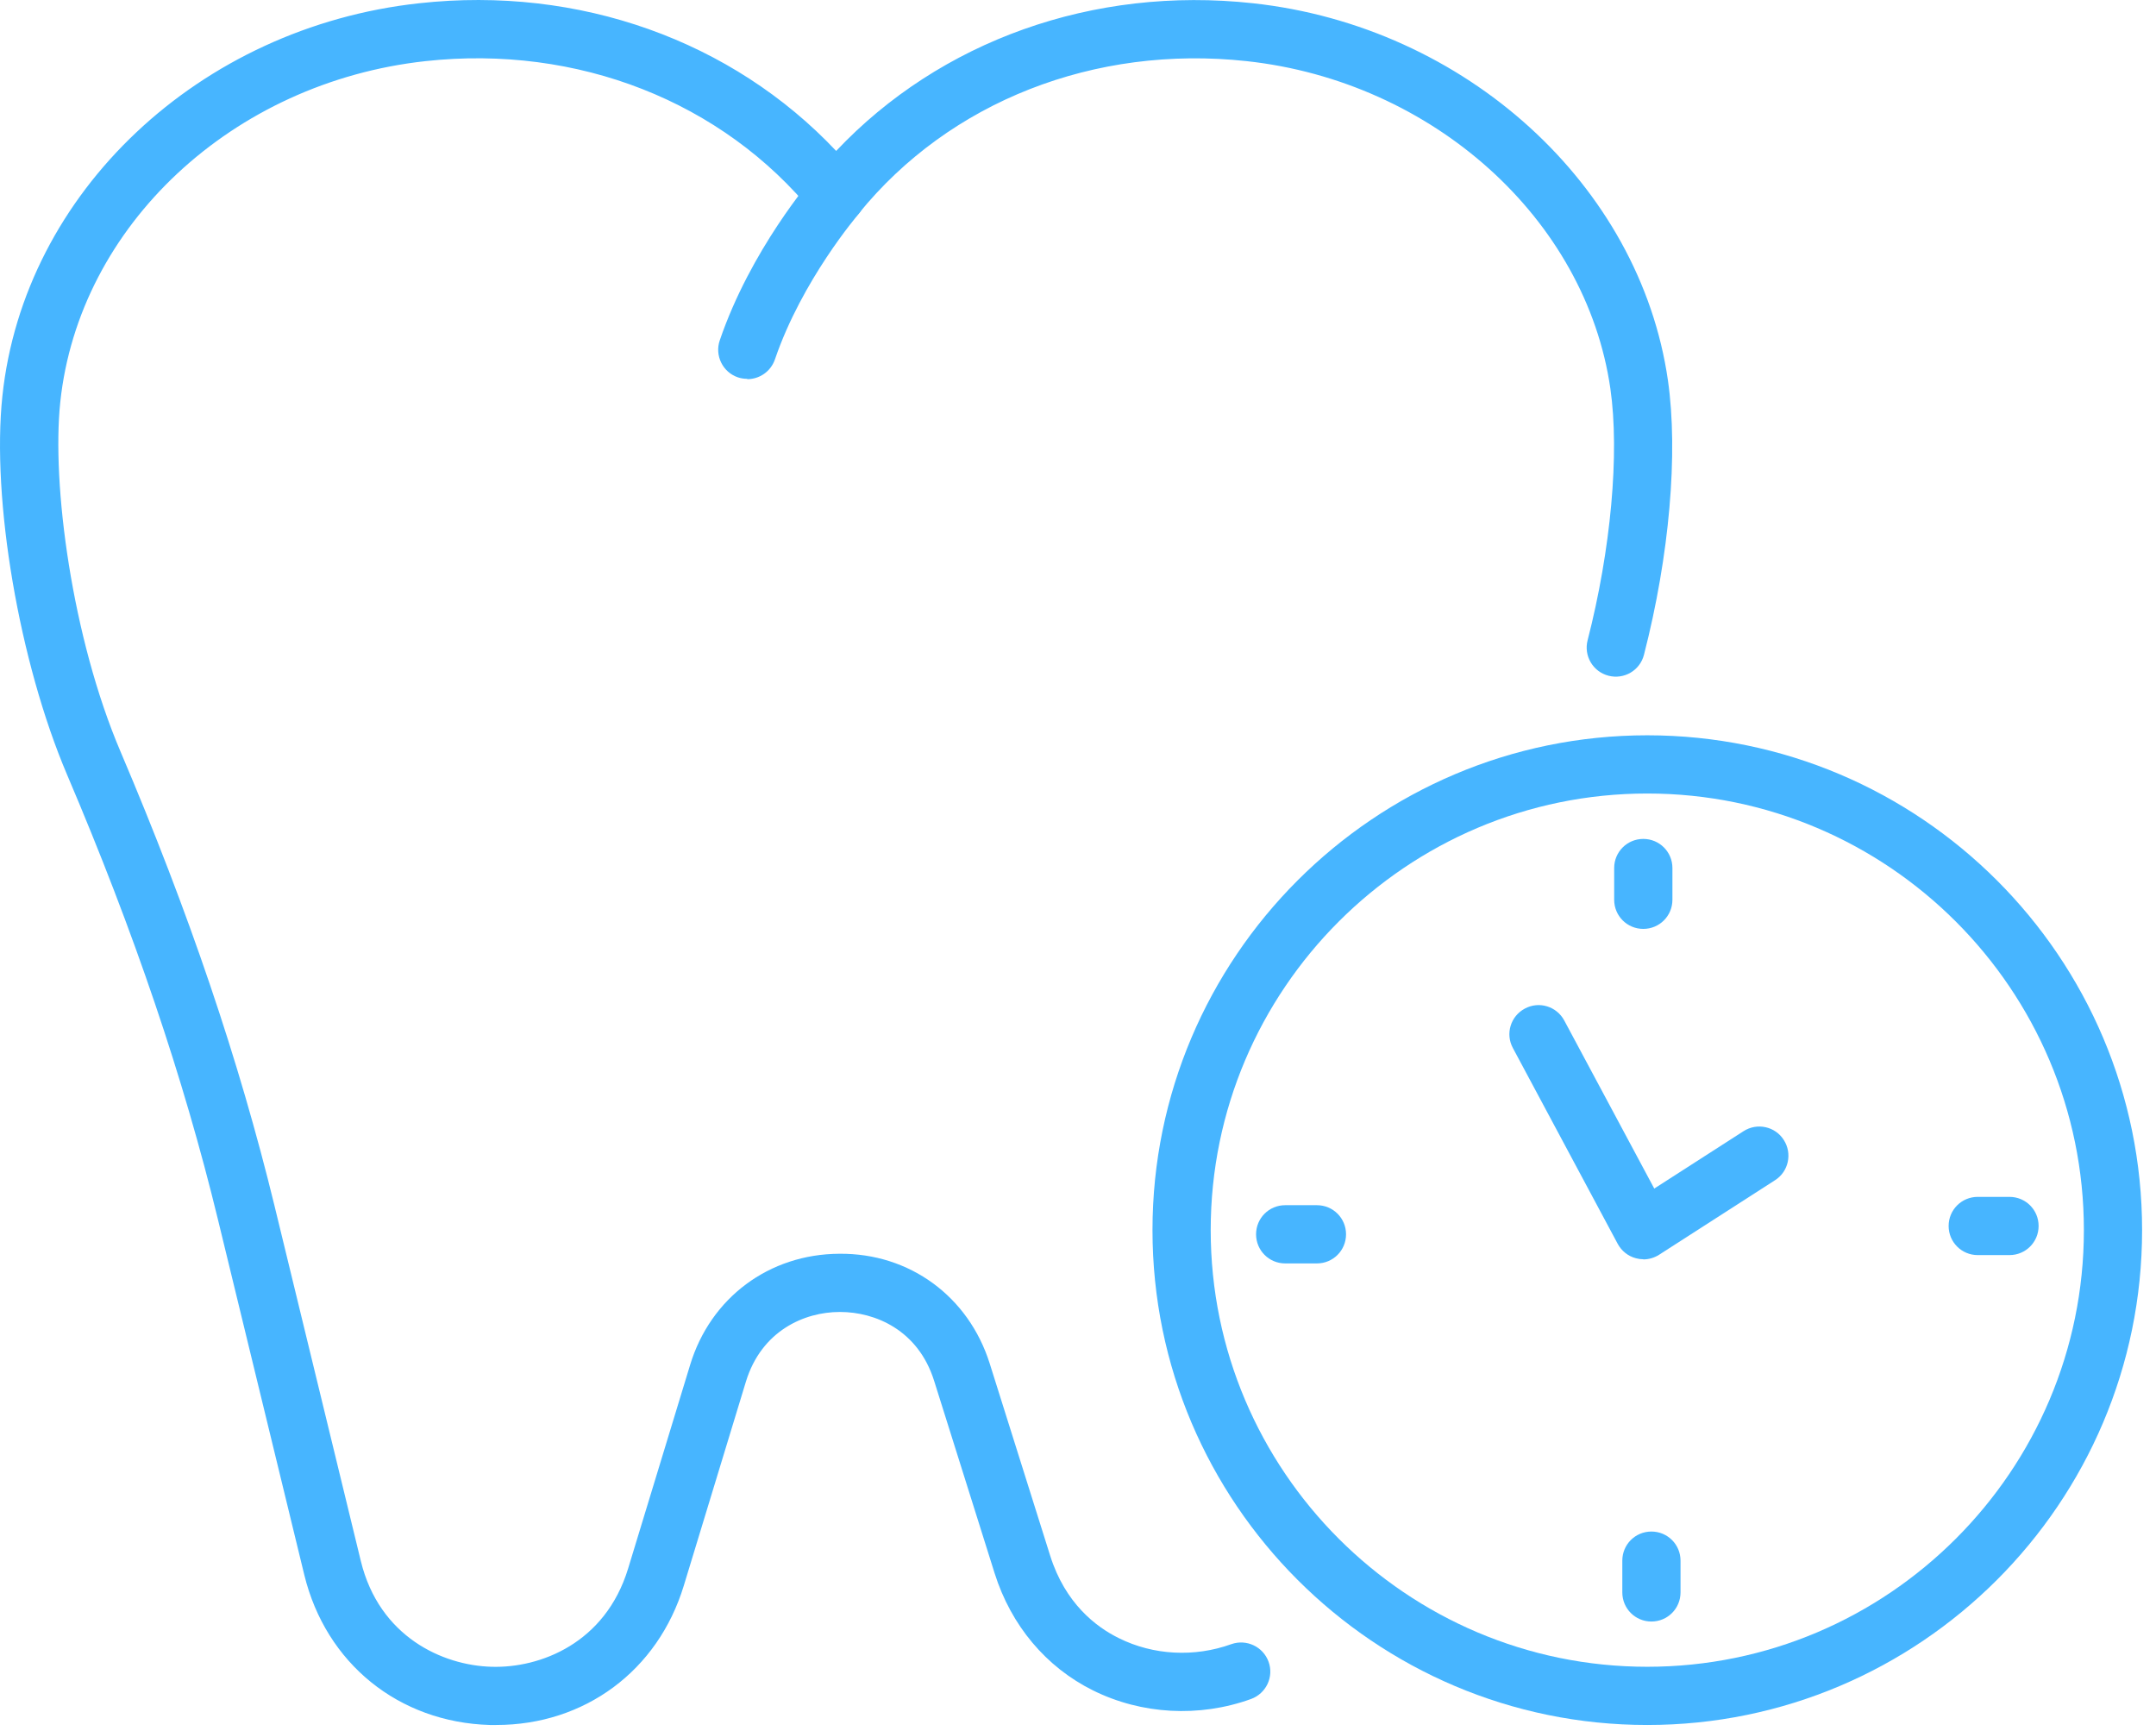
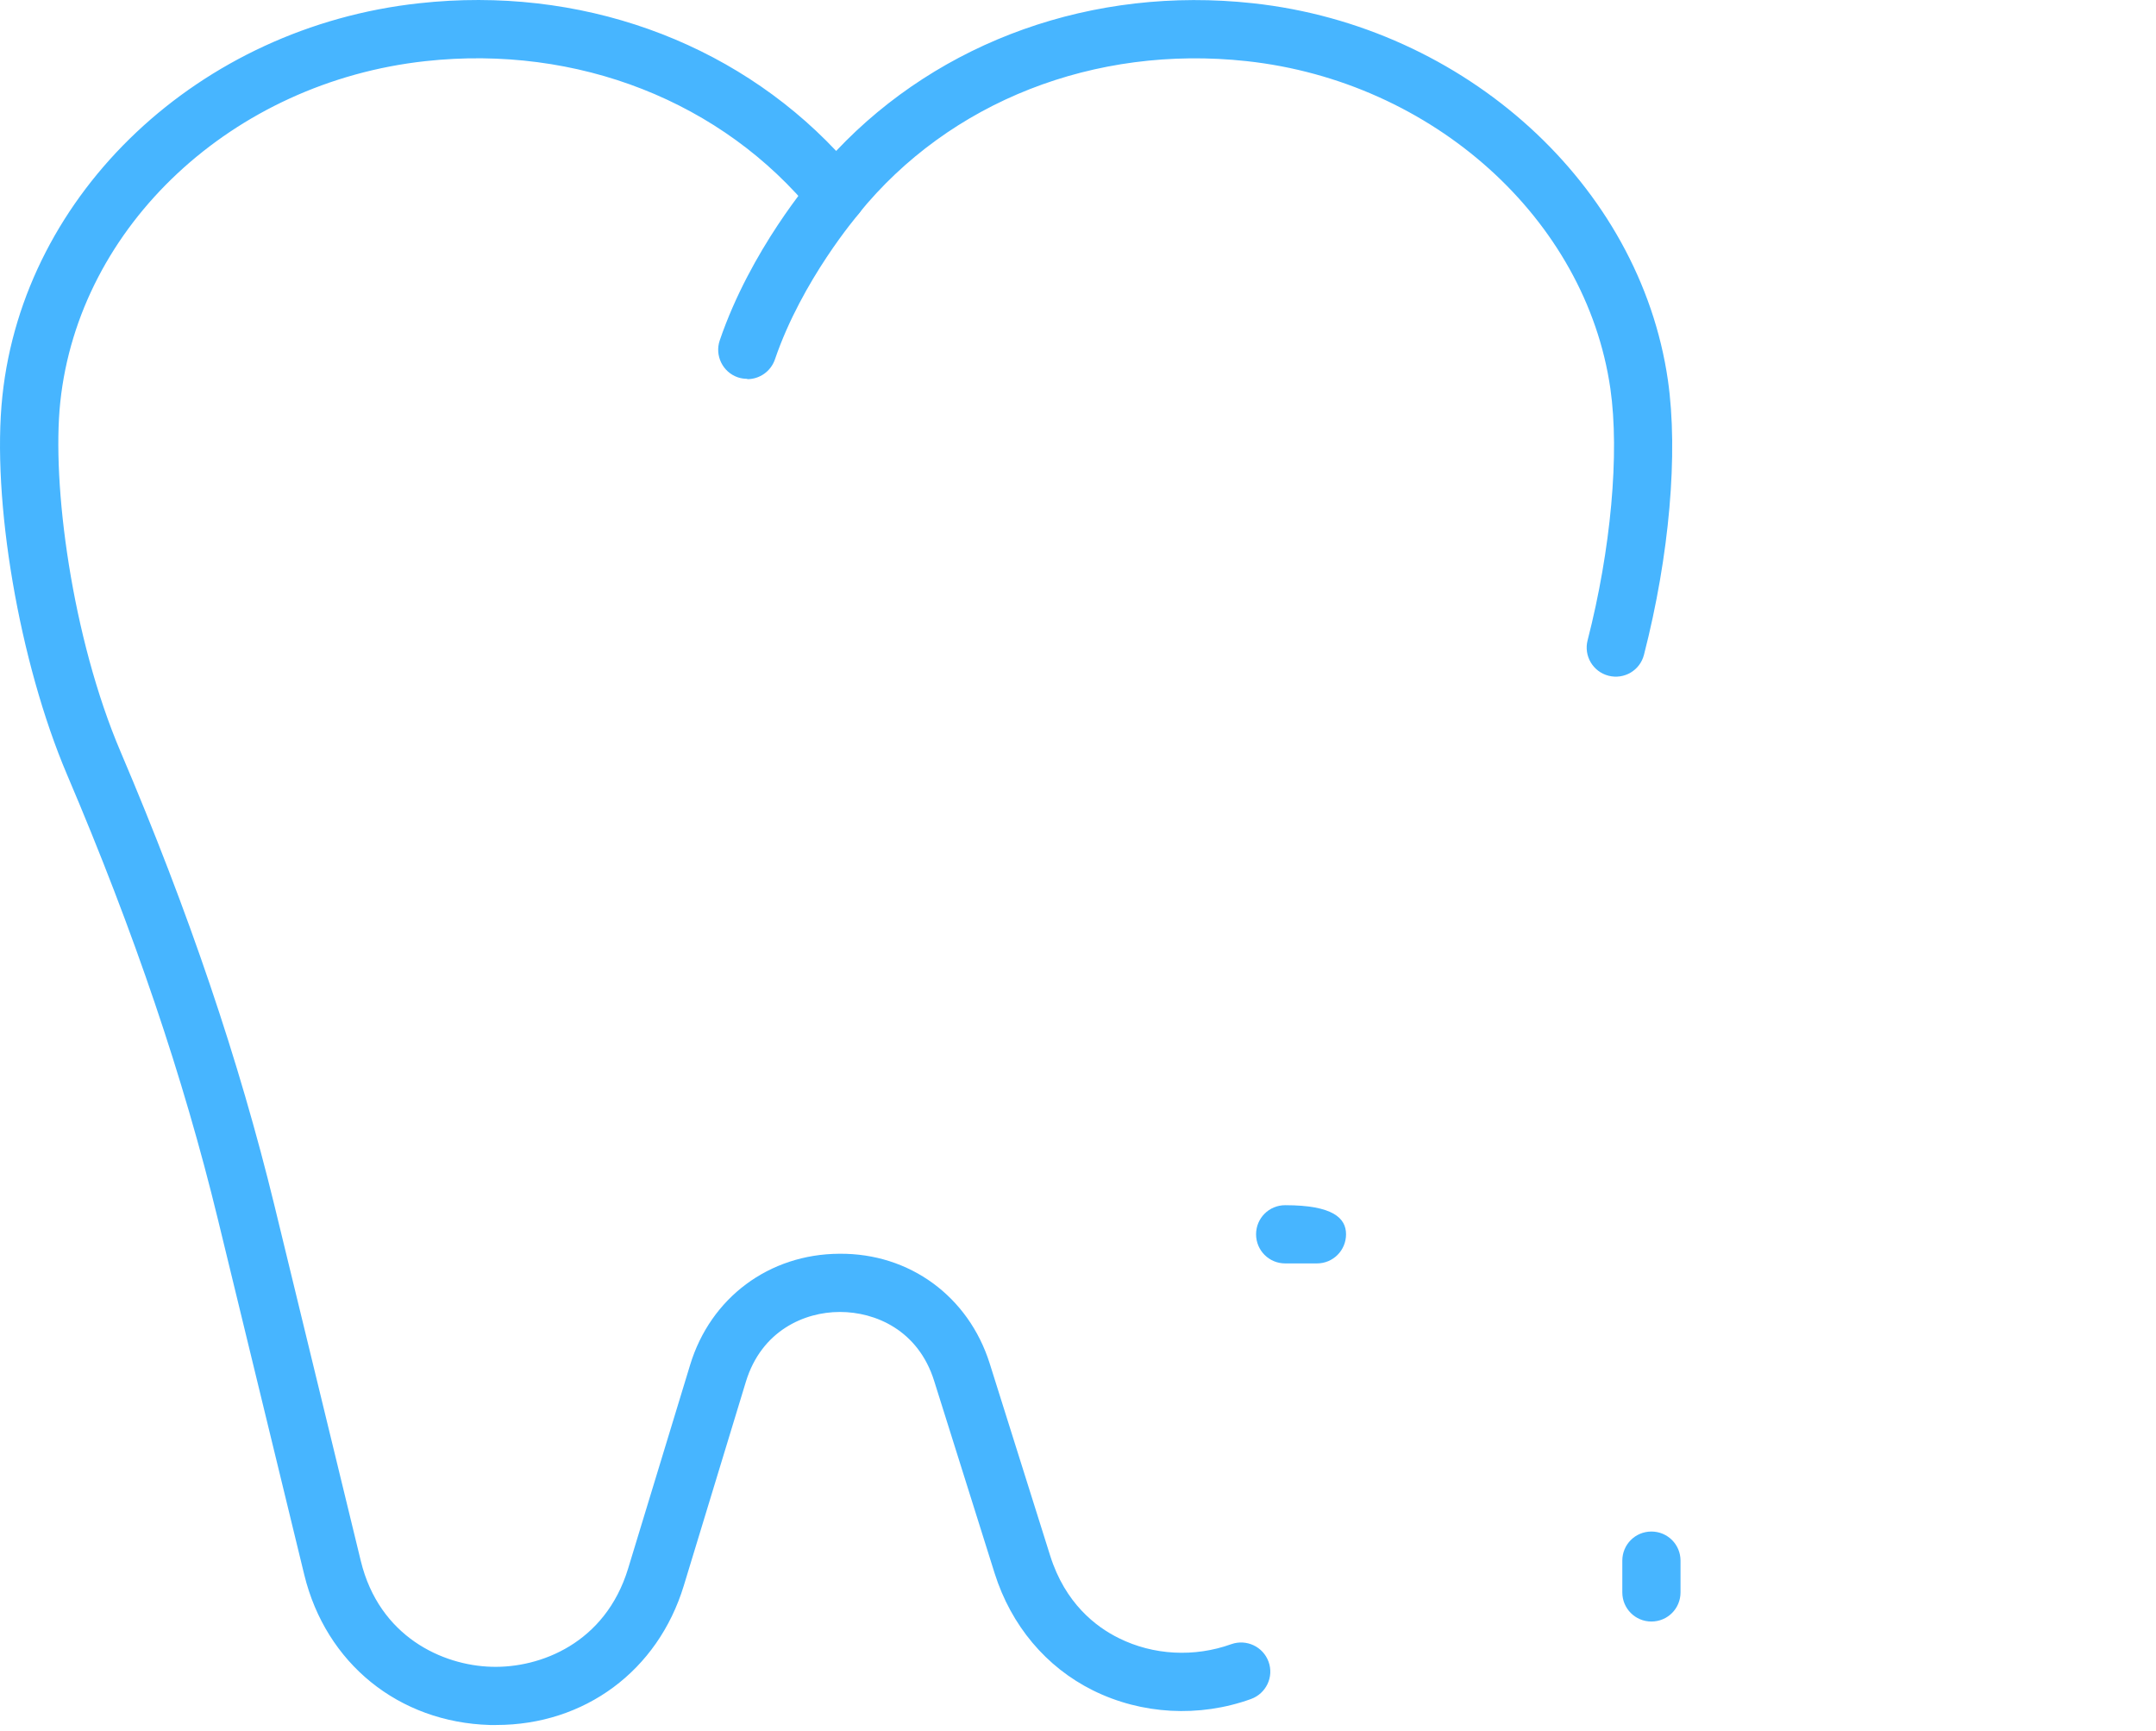
<svg xmlns="http://www.w3.org/2000/svg" width="71" height="57" viewBox="0 0 71 57" fill="none">
  <path d="M16.34 56.801C16.269 56.801 16.203 56.801 16.132 56.801C13.131 56.713 10.732 54.774 10.02 51.855L7.177 40.156C6.043 35.489 4.422 30.702 2.209 25.51C0.632 21.807 -0.283 16.445 0.079 13.038C0.791 6.334 6.564 0.895 13.804 0.107C19.068 -0.474 24.112 1.339 27.536 4.97C30.959 1.345 36.003 -0.468 41.261 0.107C48.256 0.868 54.001 6.093 54.927 12.523C55.272 14.928 54.976 18.307 54.138 21.561C54.007 22.076 53.486 22.382 52.972 22.251C52.457 22.119 52.15 21.594 52.282 21.084C53.048 18.105 53.339 14.933 53.032 12.797C52.227 7.216 47.193 2.681 41.053 2.013C36.047 1.47 31.271 3.344 28.28 7.03C27.919 7.479 27.158 7.479 26.791 7.03C23.795 3.344 19.019 1.465 14.012 2.013C7.659 2.708 2.598 7.43 1.985 13.241C1.7 15.936 2.363 20.986 3.973 24.759C6.224 30.045 7.878 34.936 9.039 39.701L11.882 51.4C12.49 53.898 14.577 54.84 16.187 54.884C17.786 54.933 19.933 54.111 20.684 51.652L22.727 44.943C23.4 42.73 25.328 41.295 27.64 41.284C29.957 41.262 31.895 42.692 32.591 44.893L34.585 51.23C35.078 52.791 36.086 53.569 36.847 53.942C37.981 54.506 39.334 54.577 40.549 54.139C41.048 53.964 41.596 54.221 41.776 54.719C41.957 55.218 41.694 55.766 41.196 55.946C39.492 56.56 37.592 56.456 35.992 55.661C34.448 54.895 33.298 53.525 32.755 51.806L30.762 45.468C30.236 43.792 28.817 43.201 27.667 43.201H27.651C26.495 43.201 25.076 43.814 24.562 45.501L22.519 52.211C21.664 55.021 19.249 56.801 16.34 56.801Z" fill="#47B5FF" />
  <path d="M24.605 12.474C24.501 12.474 24.397 12.458 24.299 12.425C23.8 12.255 23.532 11.707 23.702 11.209C24.72 8.224 26.73 5.891 26.818 5.792C27.163 5.392 27.771 5.348 28.171 5.699C28.571 6.049 28.615 6.652 28.27 7.052C28.253 7.074 26.413 9.215 25.52 11.833C25.383 12.233 25.011 12.485 24.611 12.485L24.605 12.474Z" fill="#47B5FF" />
-   <path d="M54.247 56.801C45.265 56.801 37.953 49.489 37.953 40.506C37.953 31.524 45.265 24.212 54.247 24.212C63.23 24.212 70.542 31.524 70.542 40.506C70.542 49.489 63.23 56.801 54.247 56.801ZM54.247 26.129C46.322 26.129 39.87 32.581 39.87 40.506C39.87 48.432 46.322 54.884 54.247 54.884C62.173 54.884 68.625 48.432 68.625 40.506C68.625 32.581 62.173 26.129 54.247 26.129Z" fill="#47B5FF" />
-   <path d="M54.116 30.587C53.585 30.587 53.157 30.16 53.157 29.628V28.582C53.157 28.051 53.585 27.624 54.116 27.624C54.647 27.624 55.075 28.051 55.075 28.582V29.628C55.075 30.16 54.647 30.587 54.116 30.587Z" fill="#47B5FF" />
-   <path d="M43.369 41.602H42.322C41.791 41.602 41.364 41.174 41.364 40.643C41.364 40.112 41.791 39.685 42.322 39.685H43.369C43.9 39.685 44.327 40.112 44.327 40.643C44.327 41.174 43.9 41.602 43.369 41.602Z" fill="#47B5FF" />
+   <path d="M43.369 41.602H42.322C41.791 41.602 41.364 41.174 41.364 40.643C41.364 40.112 41.791 39.685 42.322 39.685C43.9 39.685 44.327 40.112 44.327 40.643C44.327 41.174 43.9 41.602 43.369 41.602Z" fill="#47B5FF" />
  <path d="M54.383 53.394C53.852 53.394 53.425 52.967 53.425 52.435V51.389C53.425 50.858 53.852 50.431 54.383 50.431C54.915 50.431 55.342 50.858 55.342 51.389V52.435C55.342 52.967 54.915 53.394 54.383 53.394Z" fill="#47B5FF" />
-   <path d="M66.175 41.328H65.129C64.598 41.328 64.171 40.9 64.171 40.369C64.171 39.838 64.598 39.411 65.129 39.411H66.175C66.707 39.411 67.134 39.838 67.134 40.369C67.134 40.9 66.707 41.328 66.175 41.328Z" fill="#47B5FF" />
-   <path d="M54.115 41.465C54.033 41.465 53.956 41.454 53.874 41.432C53.617 41.366 53.398 41.191 53.272 40.955L49.821 34.509C49.569 34.043 49.744 33.462 50.215 33.211C50.681 32.959 51.262 33.134 51.514 33.605L54.477 39.137L57.418 37.247C57.862 36.962 58.459 37.088 58.743 37.538C59.028 37.981 58.902 38.578 58.453 38.863L54.636 41.317C54.482 41.415 54.301 41.47 54.115 41.47V41.465Z" fill="#47B5FF" />
</svg>